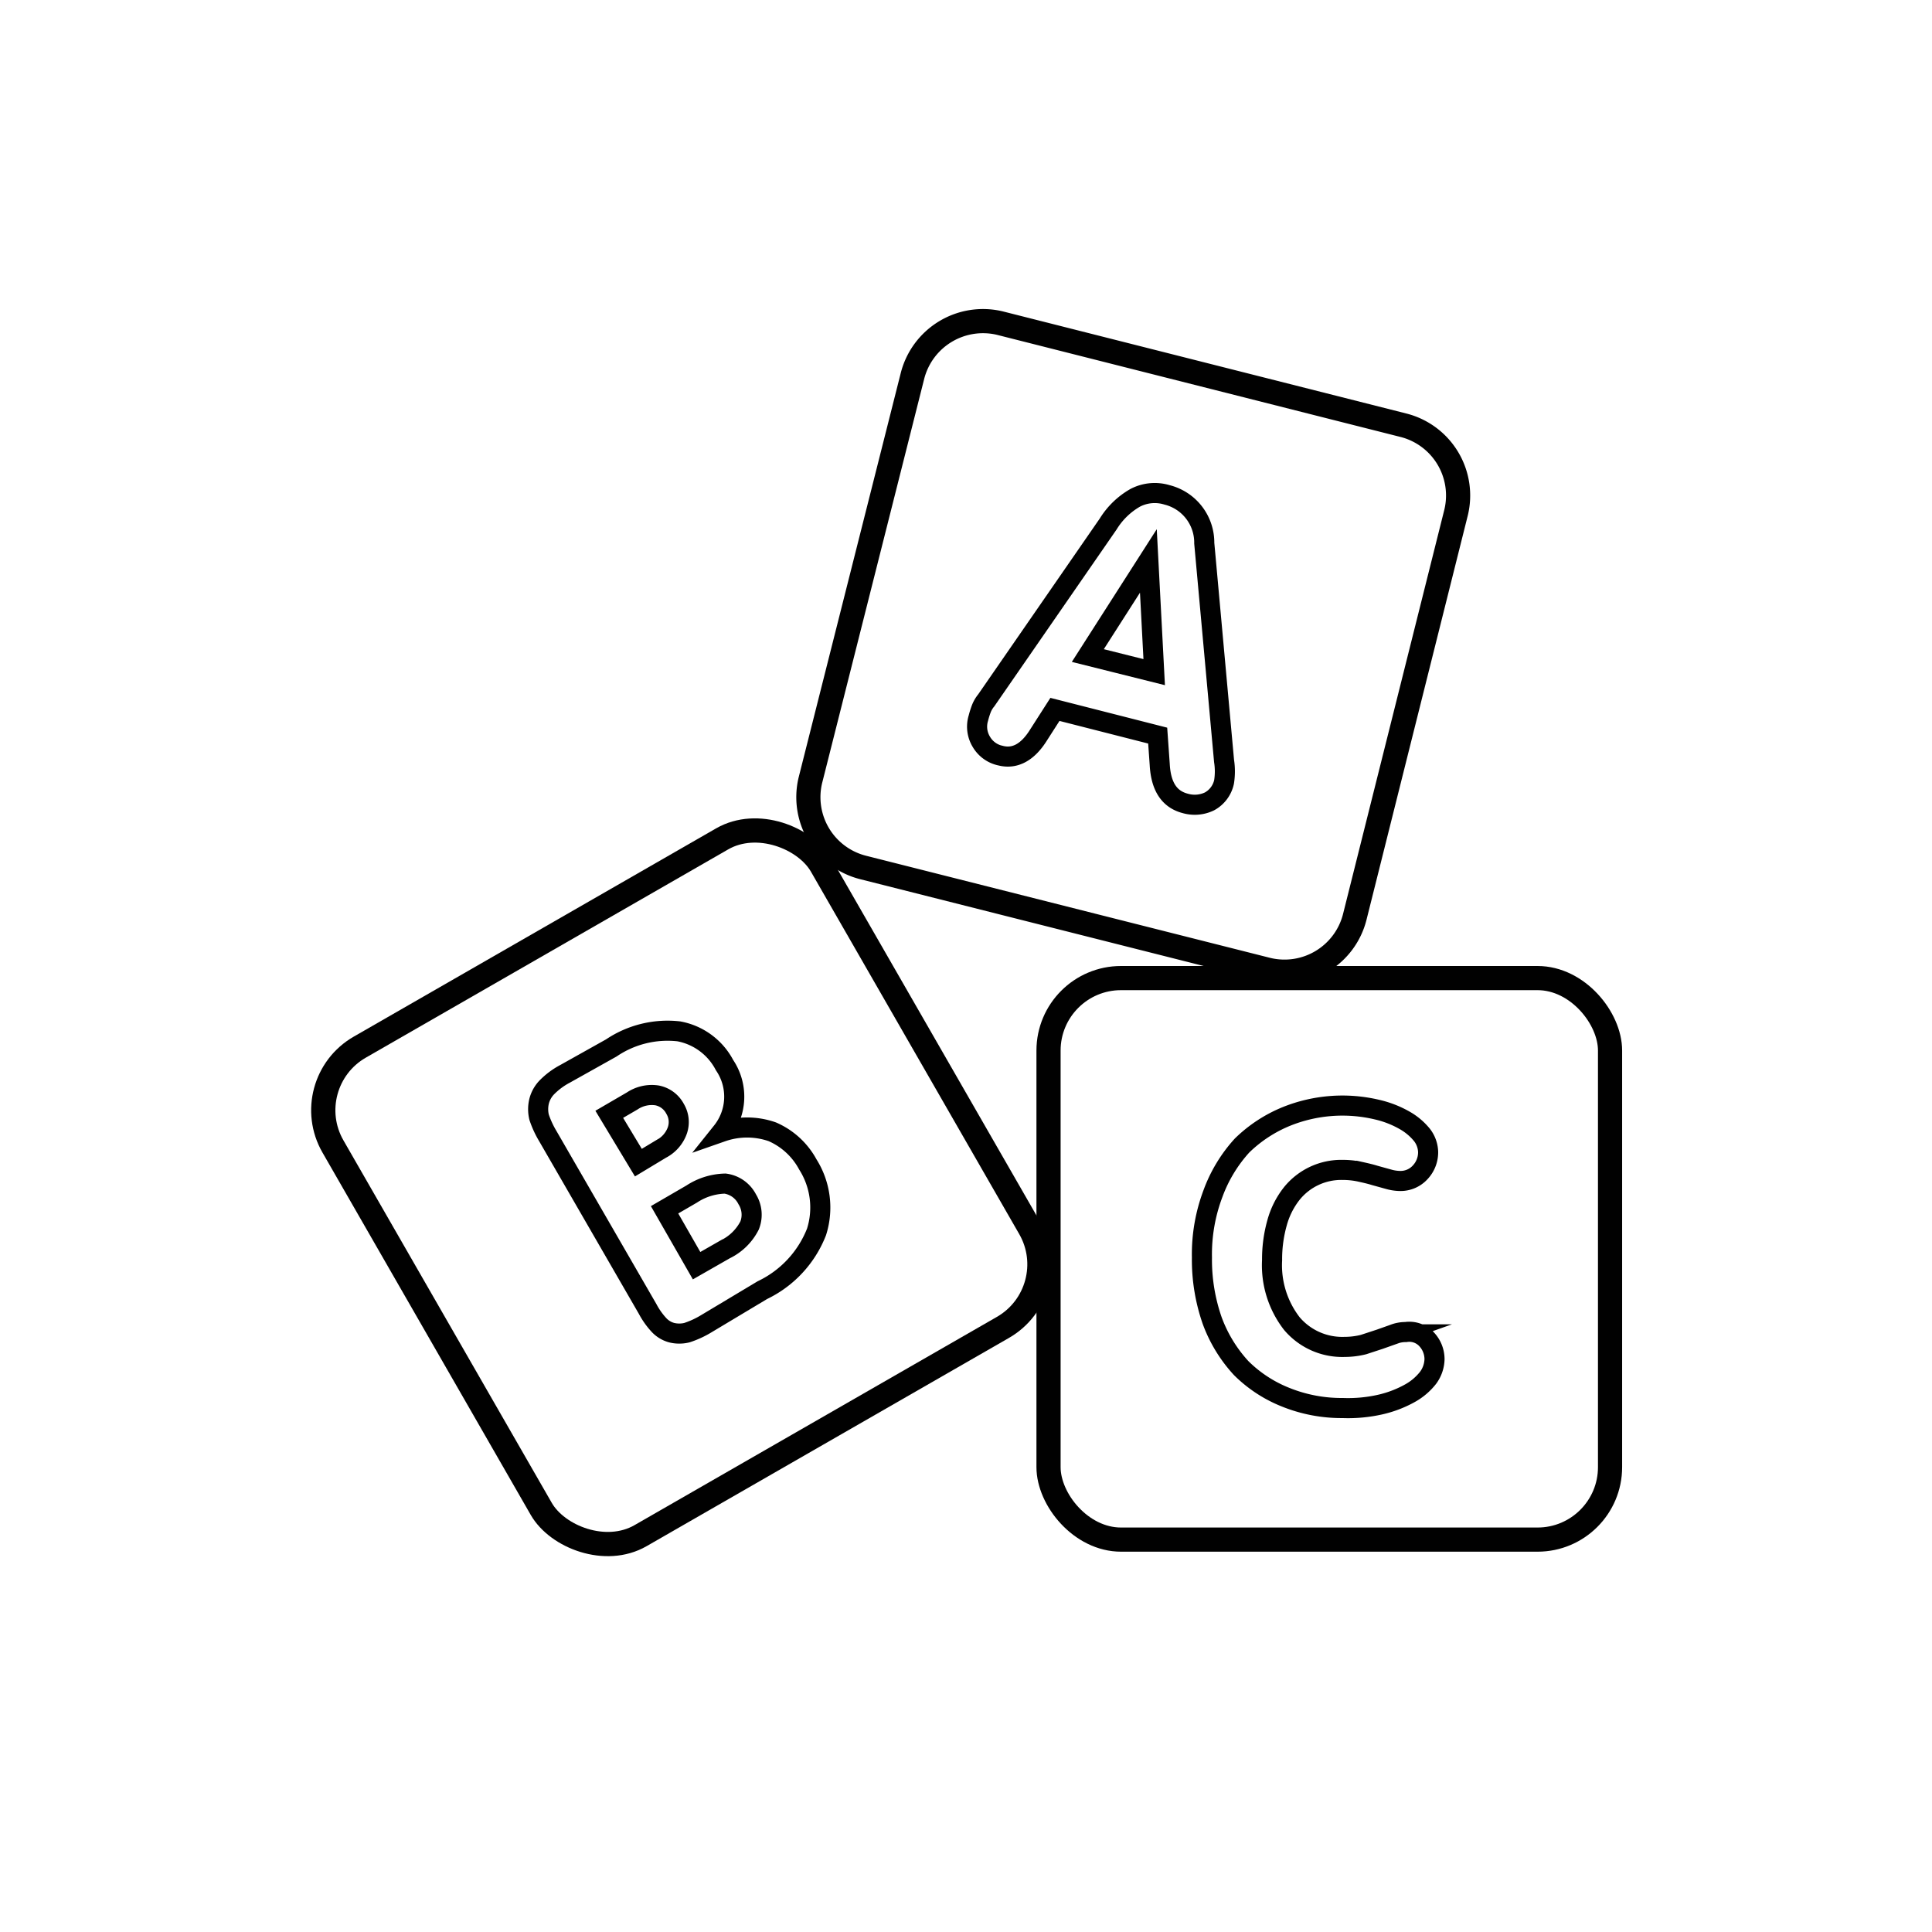
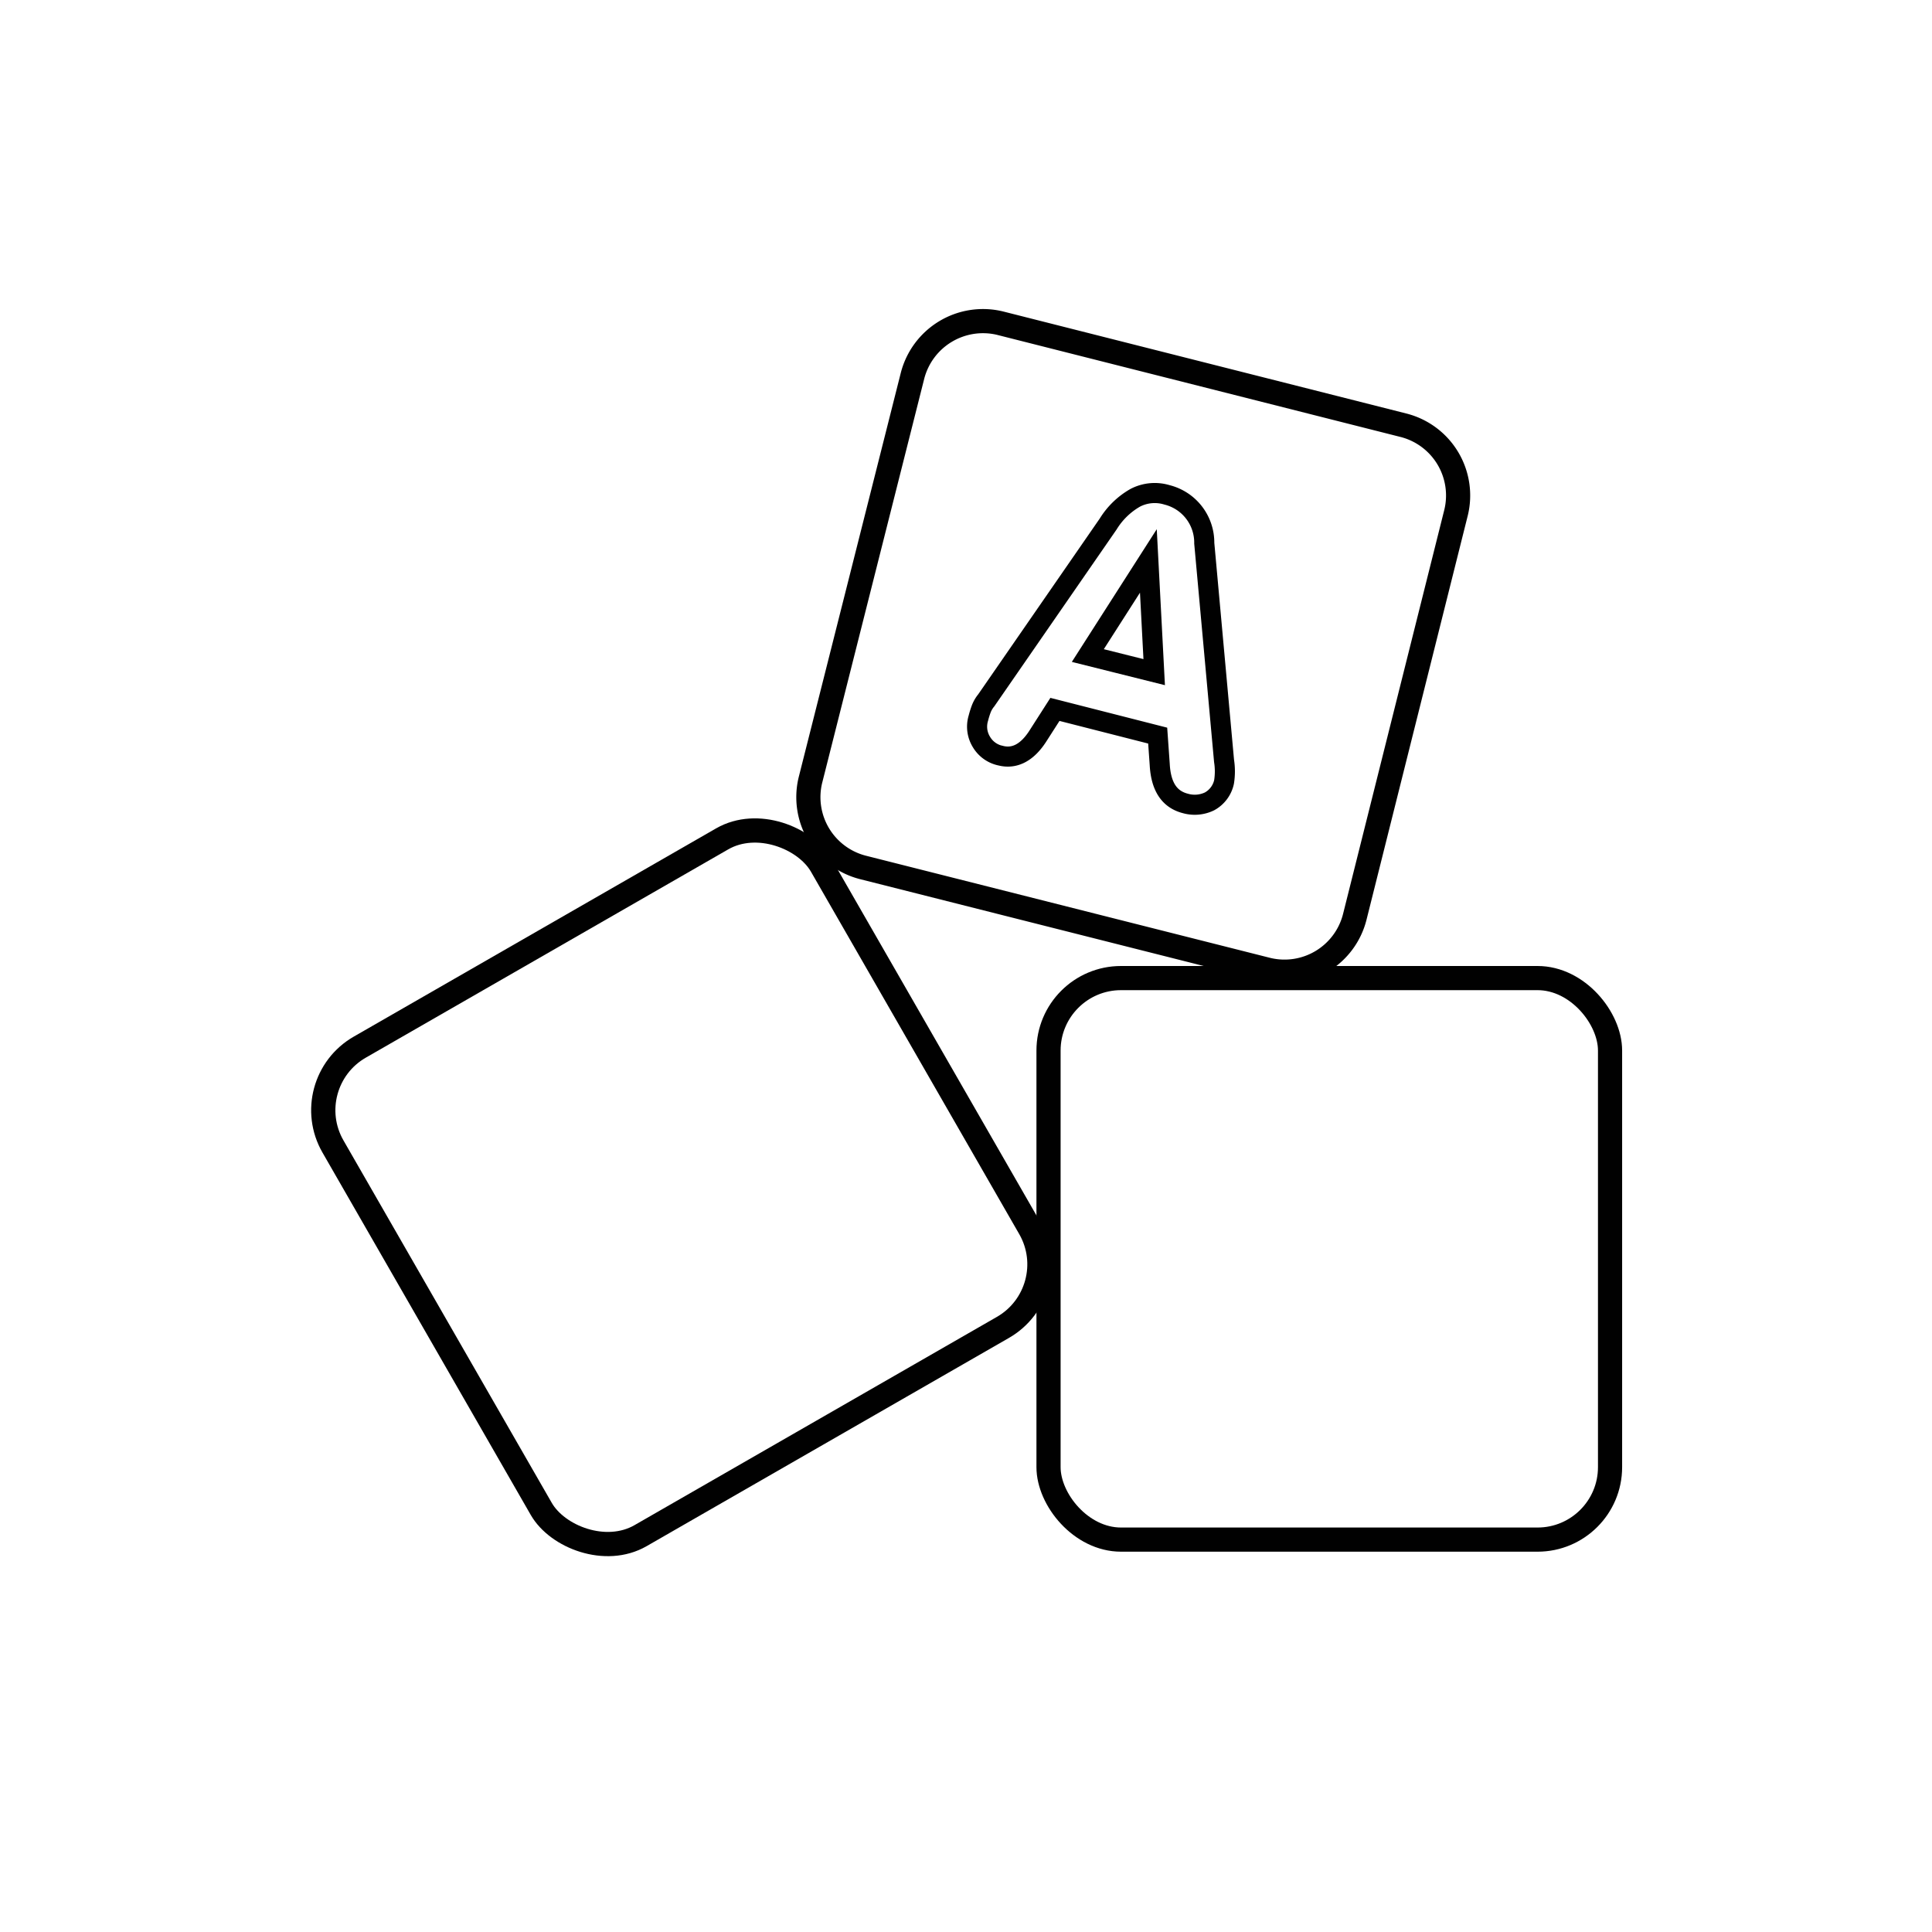
<svg xmlns="http://www.w3.org/2000/svg" id="Layer_2" data-name="Layer 2" viewBox="0 0 66.37 66.37">
  <defs>
    <style>.cls-1{fill:#fff;}.cls-2,.cls-3,.cls-4{fill:none;stroke:#010101;}.cls-2{stroke-linecap:round;stroke-linejoin:round;}.cls-2,.cls-4{stroke-width:0.83px;}.cls-3,.cls-4{stroke-miterlimit:10;}.cls-3{stroke-width:0.69px;}</style>
  </defs>
  <title>icon1</title>
-   <rect class="cls-1" width="66.37" height="66.37" />
  <path class="cls-2" d="M46.54,31.5a2.49,2.49,0,0,1-3,1.81L29.65,29.8a2.49,2.49,0,0,1-1.81-3L31.35,12.9a2.5,2.5,0,0,1,3-1.8l13.87,3.51a2.49,2.49,0,0,1,1.8,3Z" />
  <path class="cls-3" d="M39.77,25.27l-3.53-.9-.57.89c-.37.59-.81.82-1.29.7a1,1,0,0,1-.67-.48,1,1,0,0,1-.1-.81,3,3,0,0,1,.1-.32,1.05,1.05,0,0,1,.17-.29L38.07,18a2.61,2.61,0,0,1,.93-.9A1.45,1.45,0,0,1,40.09,17a1.69,1.69,0,0,1,1.28,1.66l.68,7.48a2.32,2.32,0,0,1,0,.72,1,1,0,0,1-.5.67,1.17,1.17,0,0,1-.83.07c-.55-.14-.84-.58-.88-1.34Zm-.12-2.18-.2-3.82-2.08,3.25Z" />
  <rect class="cls-2" x="13.67" y="30.98" width="19.29" height="19.29" rx="2.49" ry="2.49" transform="matrix(0.87, -0.5, 0.5, 0.87, -17.19, 17.1)" />
-   <path class="cls-3" d="M24.27,45.47a3.2,3.2,0,0,1-.67.31,1.1,1.1,0,0,1-.53,0,.93.93,0,0,1-.43-.26,2.61,2.61,0,0,1-.39-.55l-3.43-5.94a3.29,3.29,0,0,1-.3-.65,1.17,1.17,0,0,1,0-.55,1.06,1.06,0,0,1,.27-.48,2.55,2.55,0,0,1,.62-.46L21,36a3.45,3.45,0,0,1,2.32-.57,2.23,2.23,0,0,1,1.57,1.16,1.93,1.93,0,0,1-.09,2.29,2.62,2.62,0,0,1,1.73,0A2.53,2.53,0,0,1,27.75,40a2.77,2.77,0,0,1,.3,2.32,3.72,3.72,0,0,1-1.86,2Zm-1.56-6a1.15,1.15,0,0,0,.56-.64.88.88,0,0,0-.08-.74.89.89,0,0,0-.62-.46,1.21,1.21,0,0,0-.85.19l-.79.46,1,1.66Zm2.2,3.45a1.84,1.84,0,0,0,.84-.82,1,1,0,0,0-.08-.9,1,1,0,0,0-.76-.54,2.18,2.18,0,0,0-1.15.36l-.93.54,1.1,1.92Z" />
  <rect class="cls-4" x="36.02" y="33.6" width="19.29" height="19.29" rx="2.49" ry="2.49" />
-   <path class="cls-3" d="M46.12,48.37A5.13,5.13,0,0,1,44.17,48a4.54,4.54,0,0,1-1.53-1,4.89,4.89,0,0,1-1-1.64,6.35,6.35,0,0,1-.35-2.16A5.9,5.9,0,0,1,41.67,41a5,5,0,0,1,1-1.65,4.75,4.75,0,0,1,1.53-1,5.15,5.15,0,0,1,3.11-.23,3.47,3.47,0,0,1,.93.36,2.09,2.09,0,0,1,.61.51,1,1,0,0,1,.21.57,1,1,0,0,1-.27.71.91.91,0,0,1-.68.3,1.51,1.51,0,0,1-.41-.06l-.47-.13c-.16-.05-.34-.09-.52-.13a2.81,2.81,0,0,0-.59-.06,2.18,2.18,0,0,0-1.75.82,2.82,2.82,0,0,0-.5,1,4.61,4.61,0,0,0-.17,1.28,3.27,3.27,0,0,0,.68,2.18,2.27,2.27,0,0,0,1.81.8,2.69,2.69,0,0,0,.65-.08l.55-.18.48-.17a1.11,1.11,0,0,1,.42-.08A.81.81,0,0,1,49,46a1,1,0,0,1,.28.69,1.12,1.12,0,0,1-.22.64,2.06,2.06,0,0,1-.64.54,3.85,3.85,0,0,1-1,.38A5,5,0,0,1,46.12,48.37Z" />
</svg>